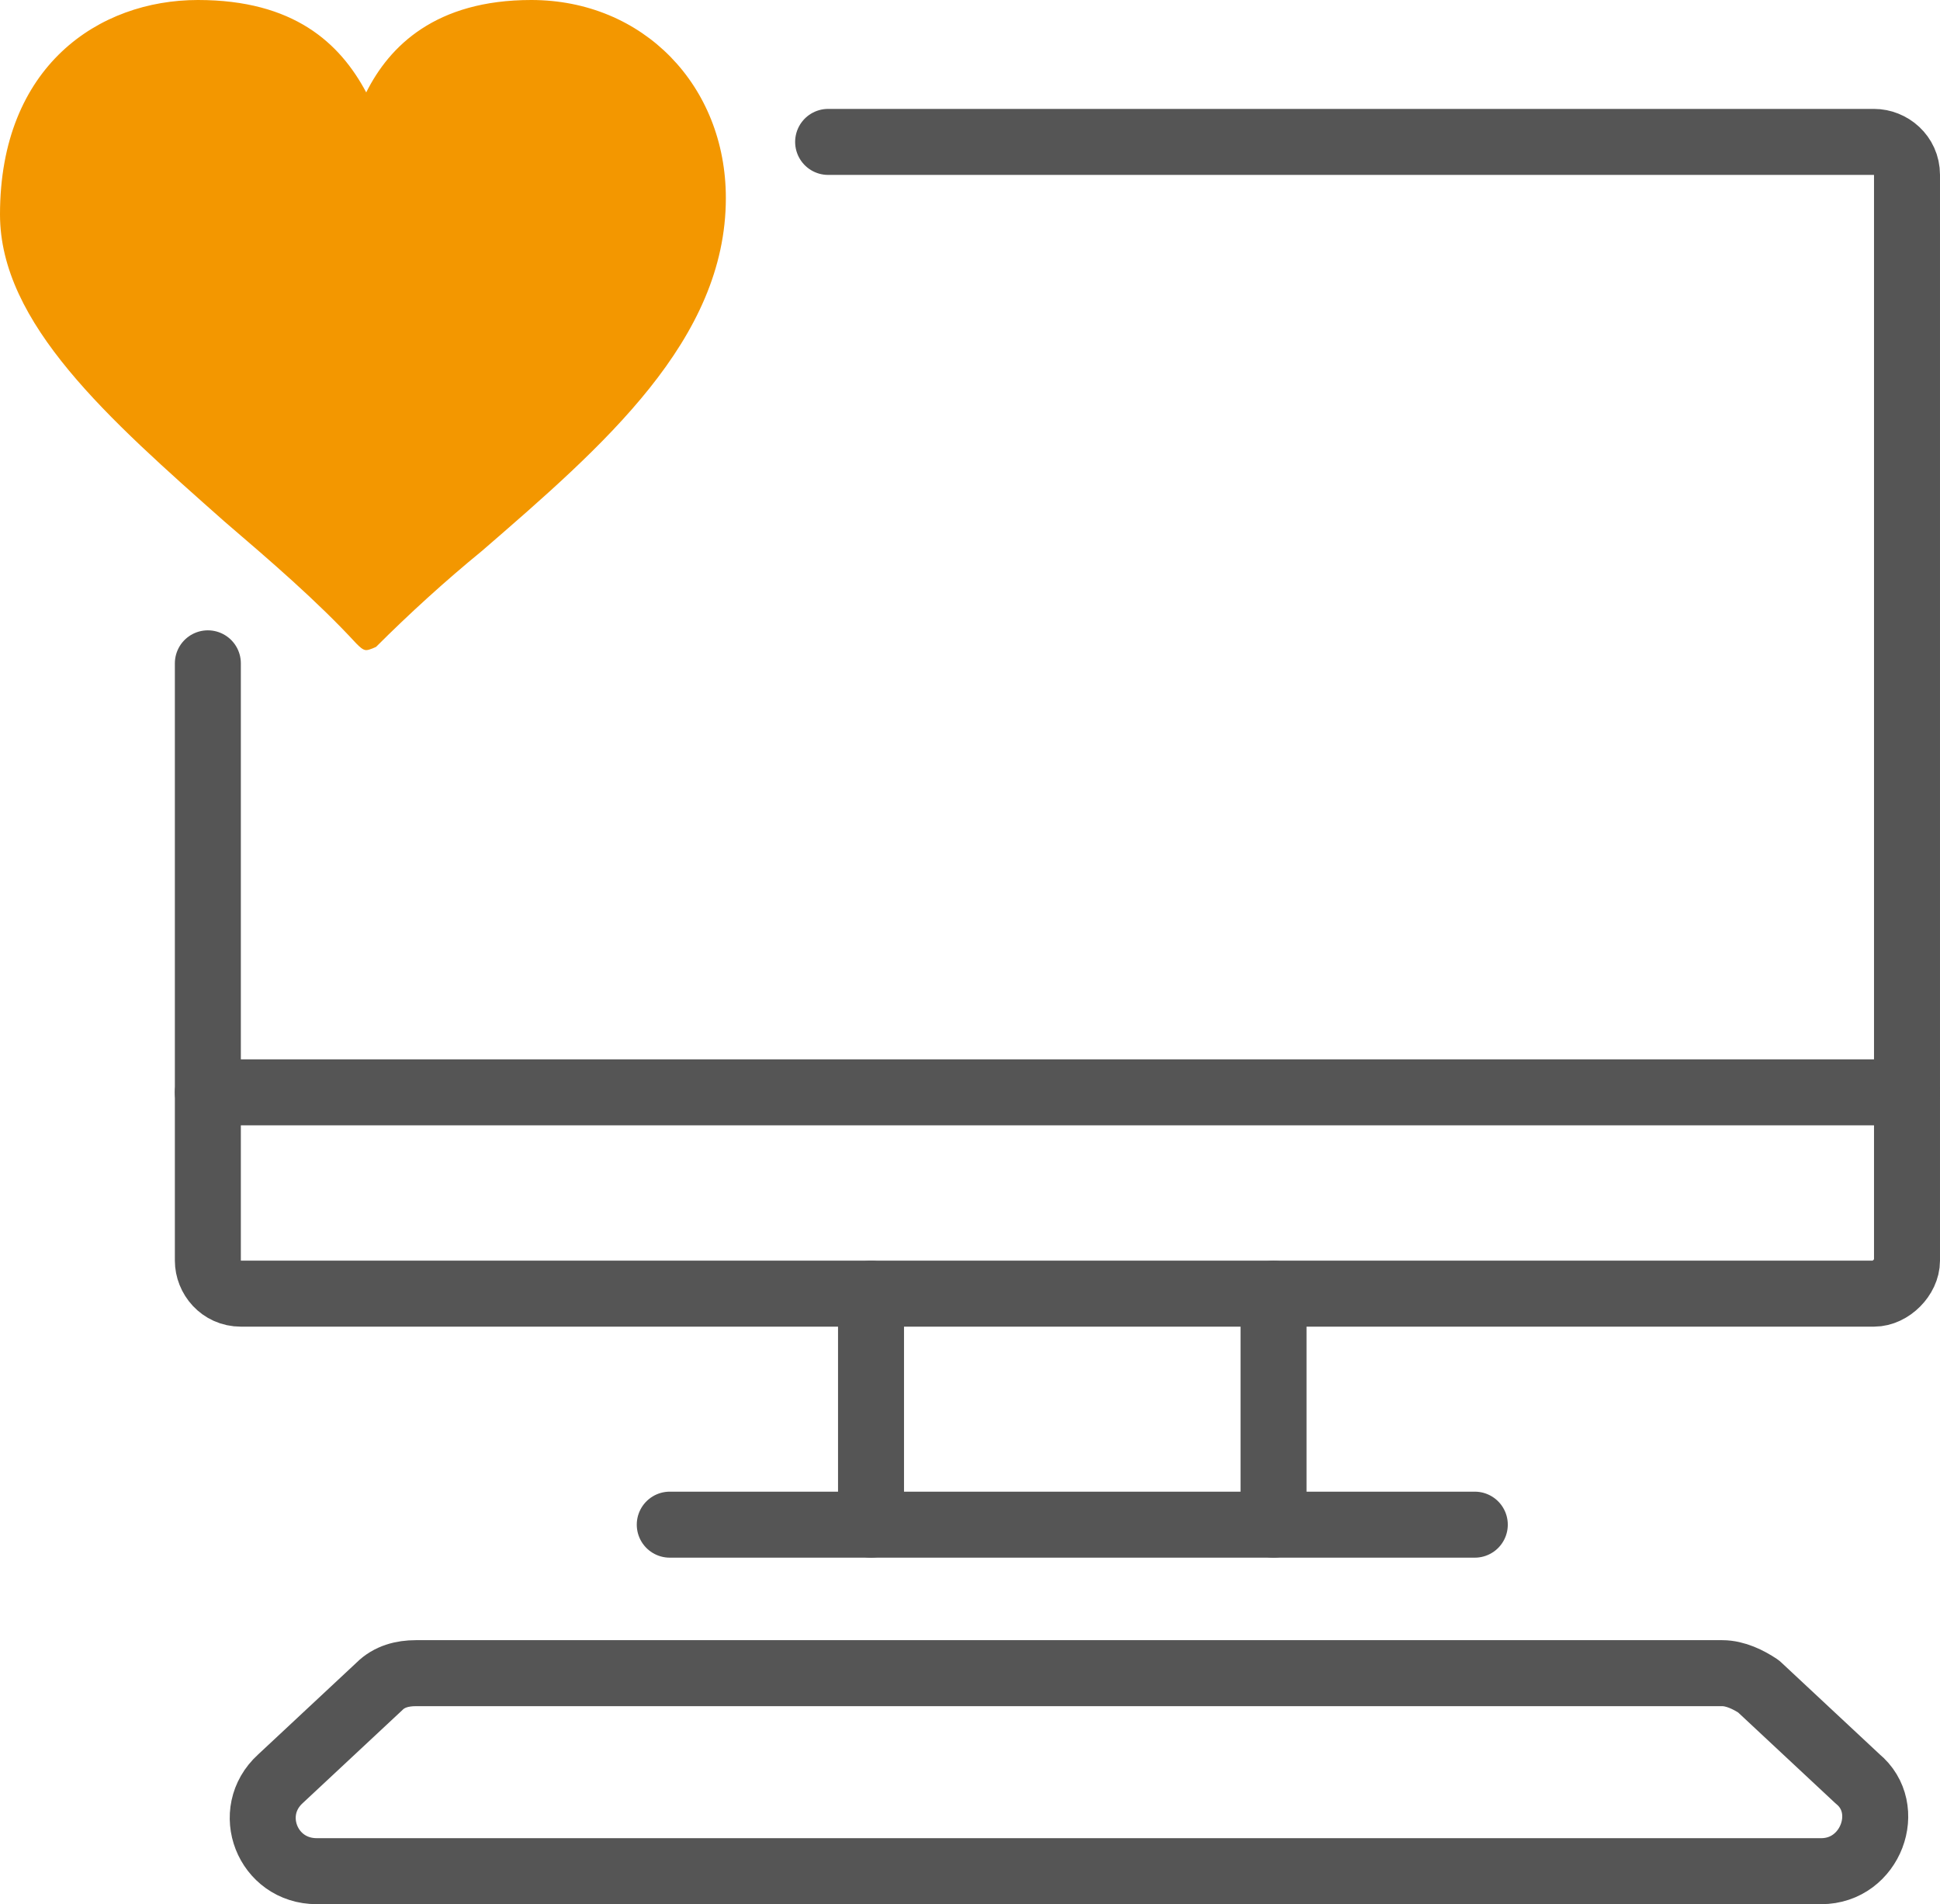
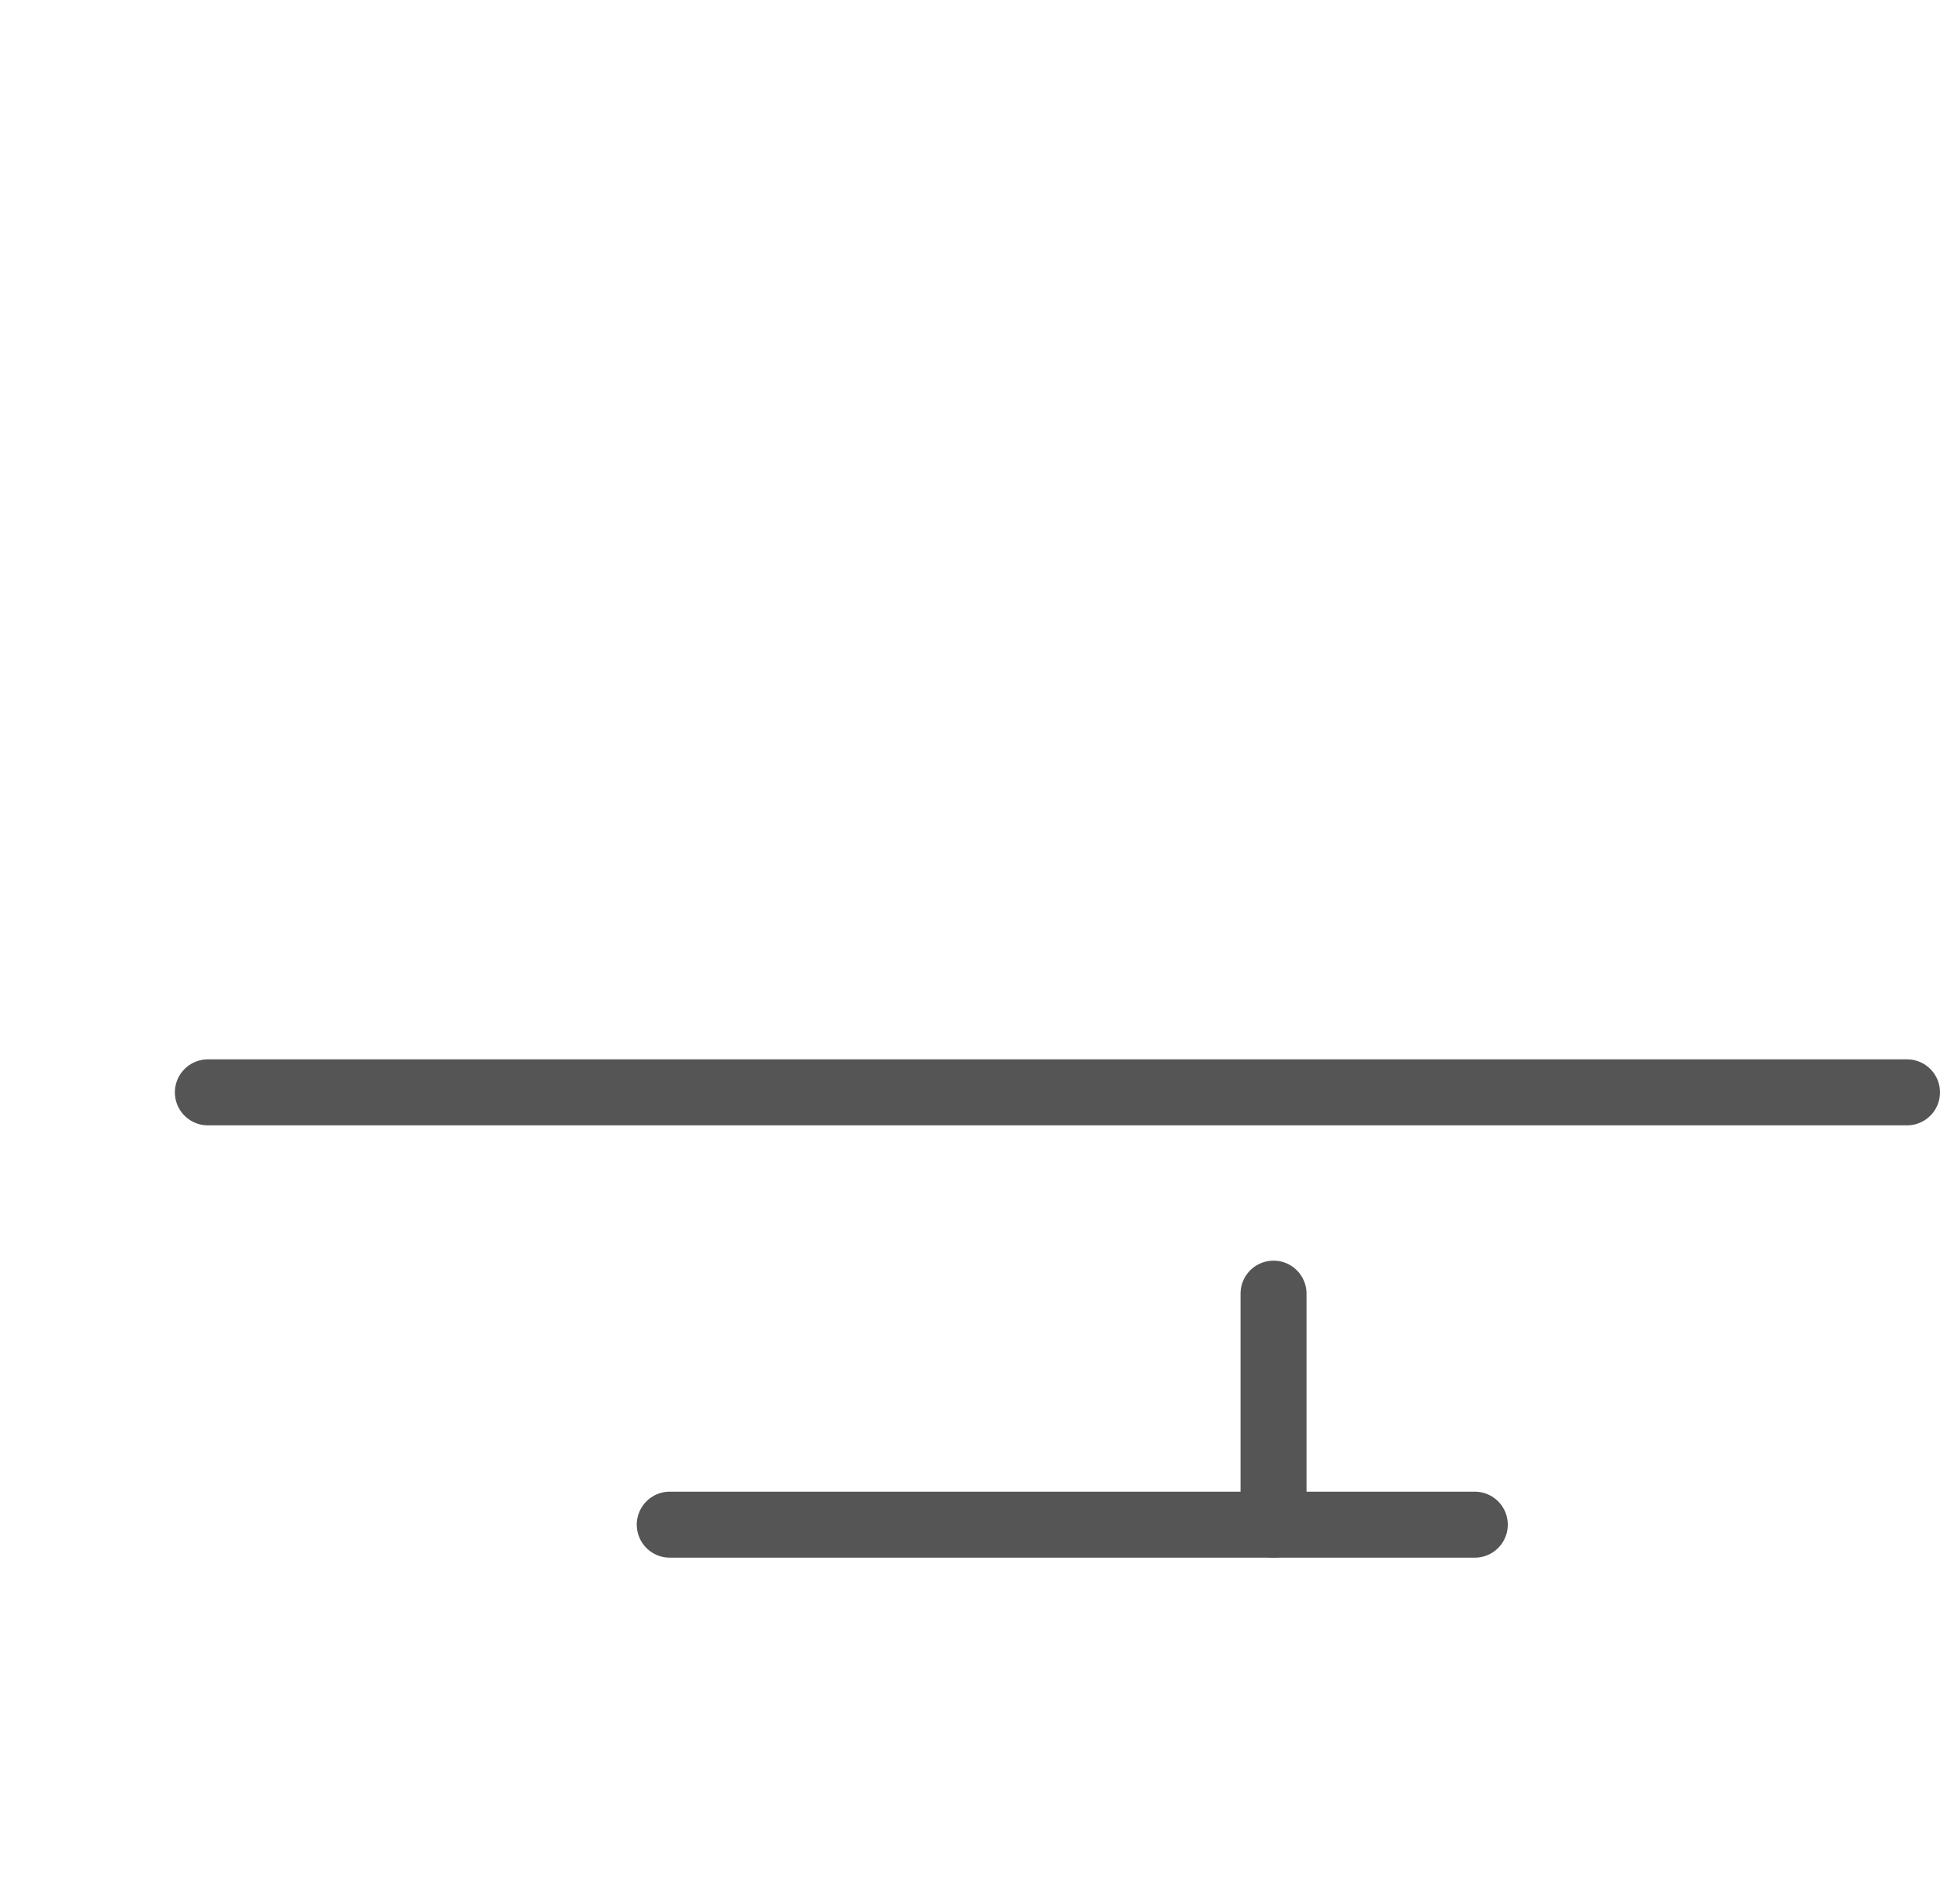
<svg xmlns="http://www.w3.org/2000/svg" version="1.1" id="레이어_1" x="0px" y="0px" viewBox="0 0 58.8 57.7" style="enable-background:new 0 0 58.8 57.7;" xml:space="preserve">
  <style type="text/css">
	.st0{fill:none;stroke:#555555;stroke-width:2;stroke-linecap:round;stroke-linejoin:round;stroke-miterlimit:10;}
	.st1{fill:#F39700;}
</style>
  <g>
    <g>
-       <path class="st0" d="M25.1,4.3h31.7c0.5,0,1,0.4,1,1v32.9c0,0.5-0.5,1-1,1H7.3c-0.6,0-1-0.5-1-1V20.1" />
      <line class="st0" x1="20.3" y1="46.2" x2="44.7" y2="46.2" />
      <line class="st0" x1="6.3" y1="33.1" x2="57.8" y2="33.1" />
-       <line class="st0" x1="26.4" y1="39.2" x2="26.4" y2="46.2" />
      <line class="st0" x1="38.6" y1="39.2" x2="38.6" y2="46.2" />
    </g>
-     <path class="st0" d="M55.2,56.7H9.6c-1.5,0-2.2-1.8-1.1-2.8l3-2.8c0.3-0.3,0.7-0.4,1.1-0.4h39.6c0.4,0,0.8,0.2,1.1,0.4l3,2.8   C57.4,54.8,56.7,56.7,55.2,56.7z" />
  </g>
-   <path class="st1" d="M16.1,0c-2.9,0-4.3,1.4-5,2.8C10.3,1.3,8.9,0,6,0C3,0,0,2,0,6.5c0,3.3,3.3,6.2,6.8,9.3c1.4,1.2,2.8,2.4,4,3.7  c0.1,0.1,0.2,0.2,0.3,0.2c0,0,0,0,0,0c0.1,0,0.3-0.1,0.3-0.1c1-1,2.1-2,3.2-2.9C18.3,13.5,22,10.3,22,6C22,2.6,19.5,0,16.1,0z" />
</svg>